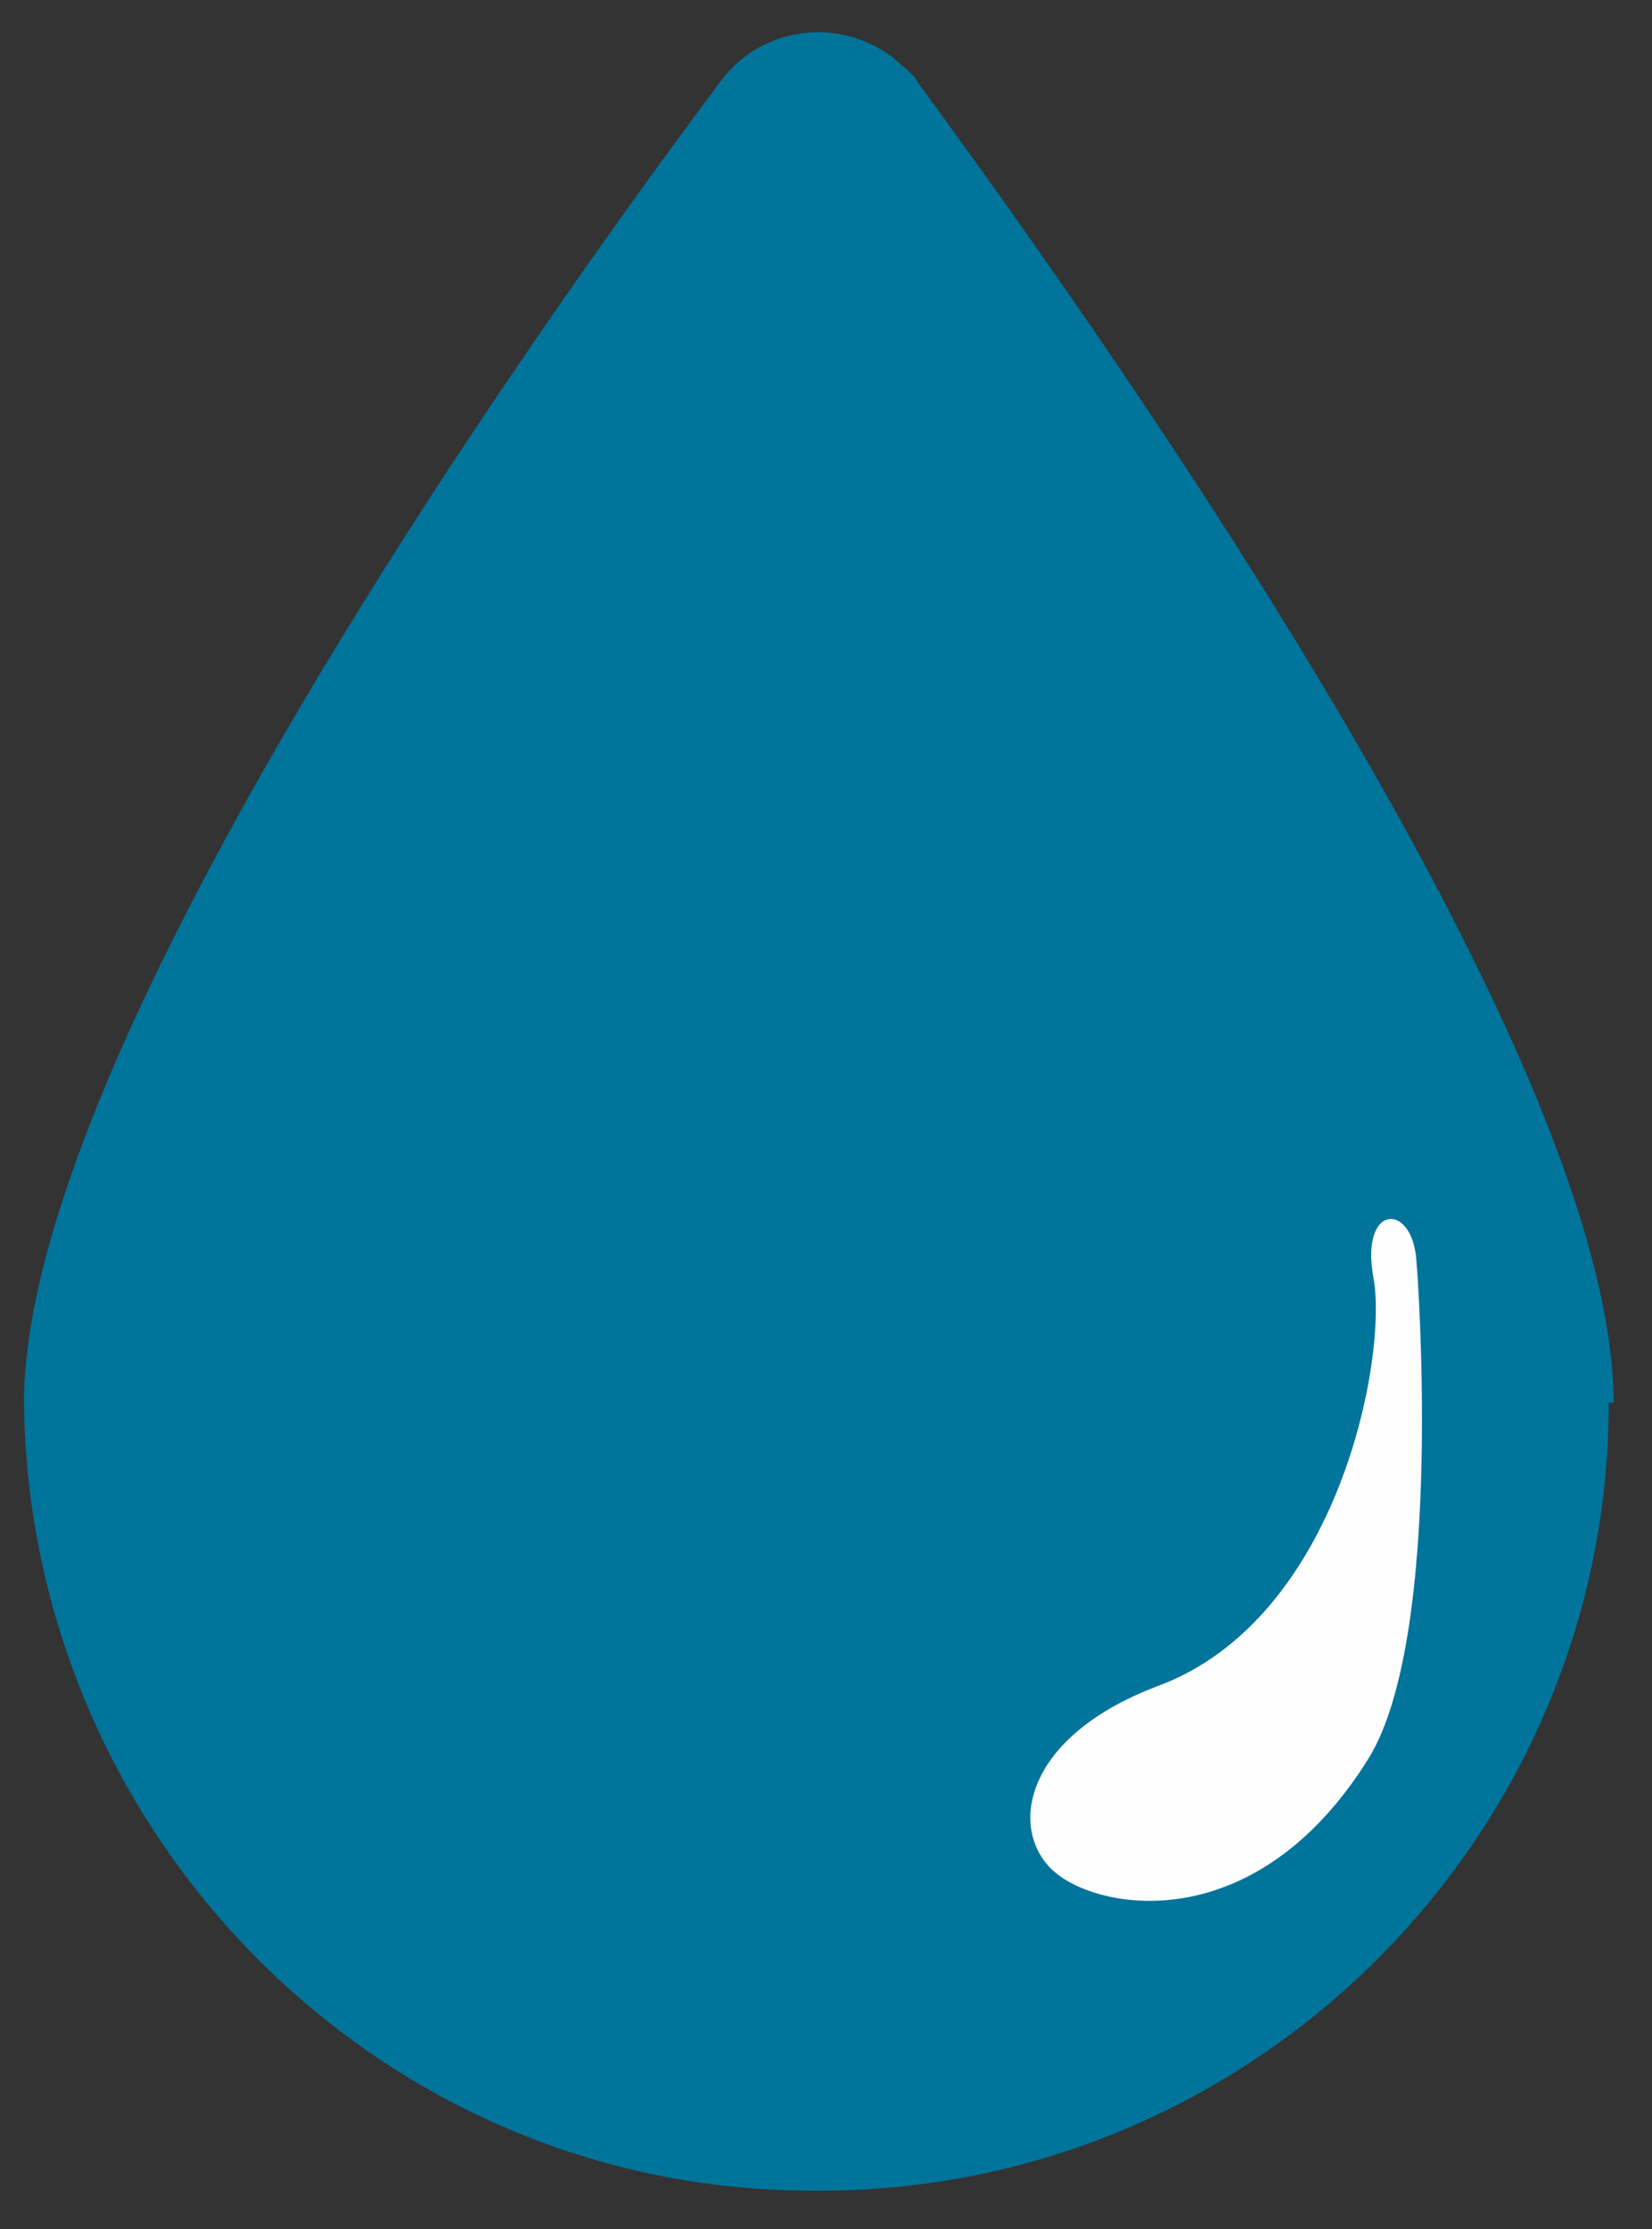
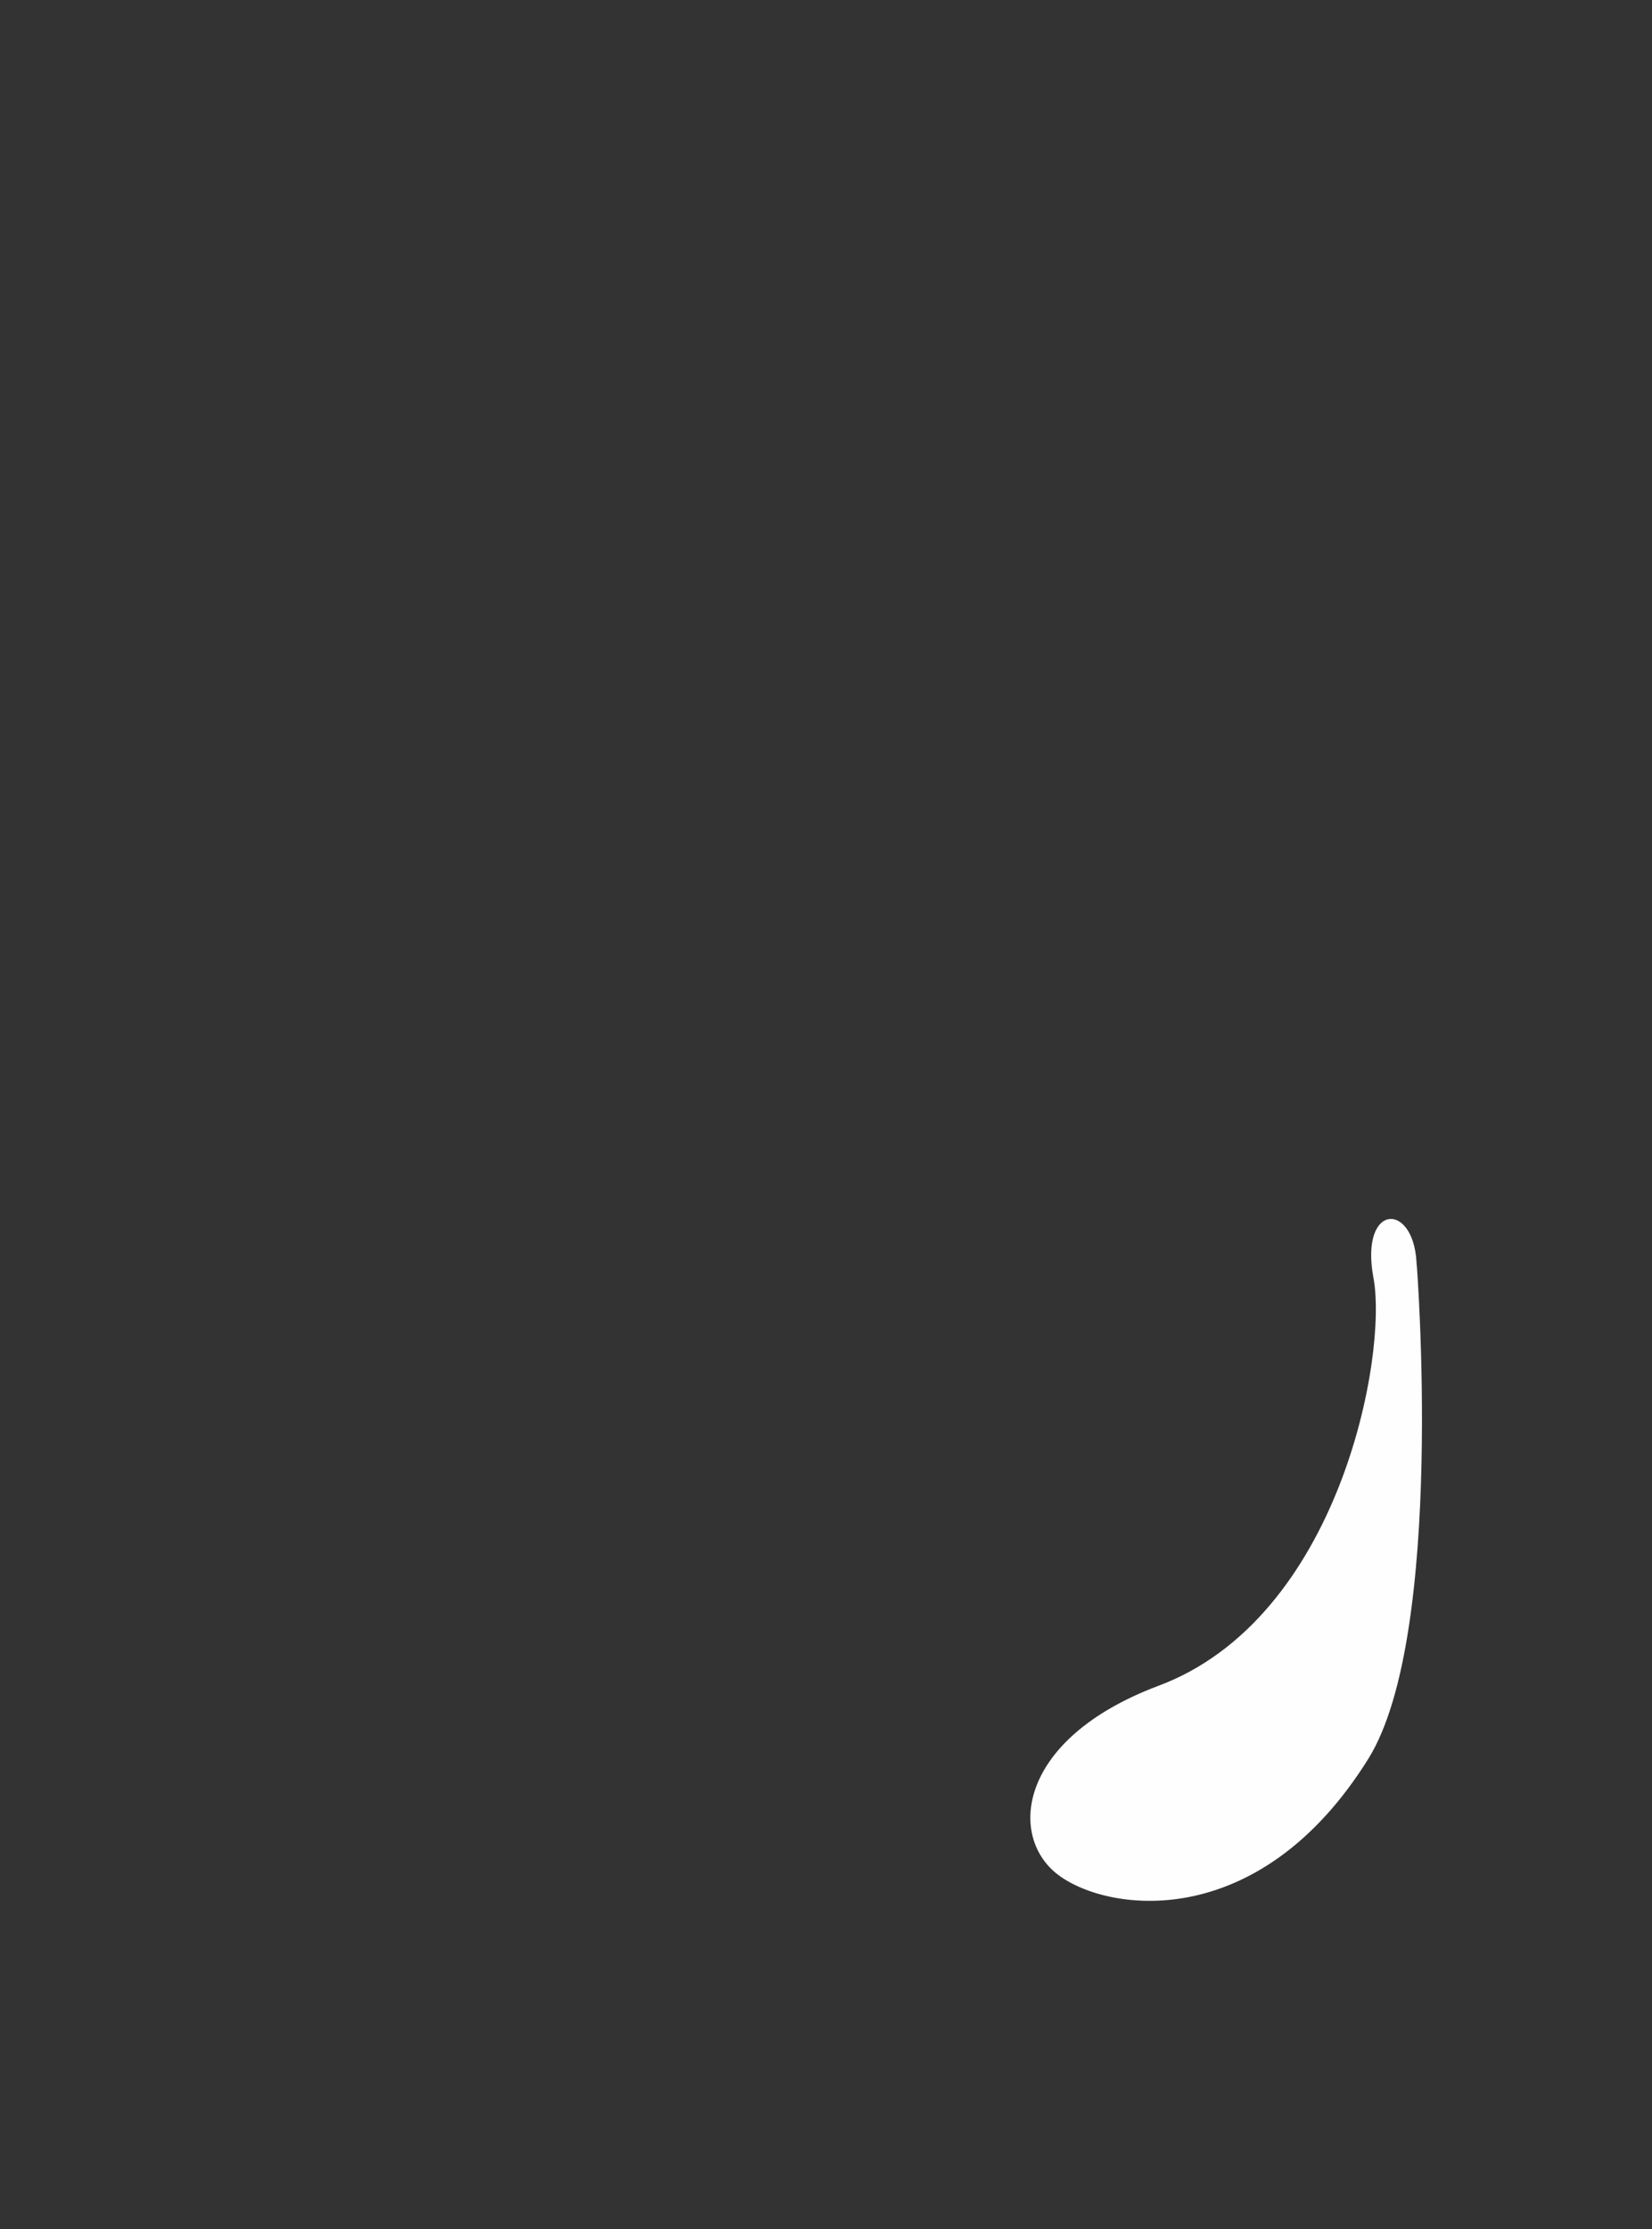
<svg xmlns="http://www.w3.org/2000/svg" id="Grupo_52" viewBox="0 0 34.4 46.4">
  <rect x="0" y="0" width="34.4" height="46.4" fill="#333333" stroke="none" />
  <defs>
    <style>      .st0 {        fill: #00749b;      }      .st1 {        fill: #fefefe;      }    </style>
  </defs>
  <g id="Grupo_51">
-     <path id="Trazado_472" class="st0" d="M33.5,29.2c0,9.1-7.5,16.5-16.6,16.4-9,0-16.3-7.4-16.4-16.4C.5,22.1,10.5,7.7,15,1.7c.8-1.1,2.4-1.4,3.6-.5.2.2.4.3.5.5,4.4,6,14.5,20.4,14.5,27.5" />
    <path id="Trazado_473" class="st1" d="M29.5,26.3s.6,7.7-1,10.3c-2.3,3.7-5.5,3.2-6.5,2.4s-.8-2.8,2.1-3.9c3.8-1.4,4.8-6.9,4.5-8.5s.9-1.6.9-.2" />
  </g>
</svg>